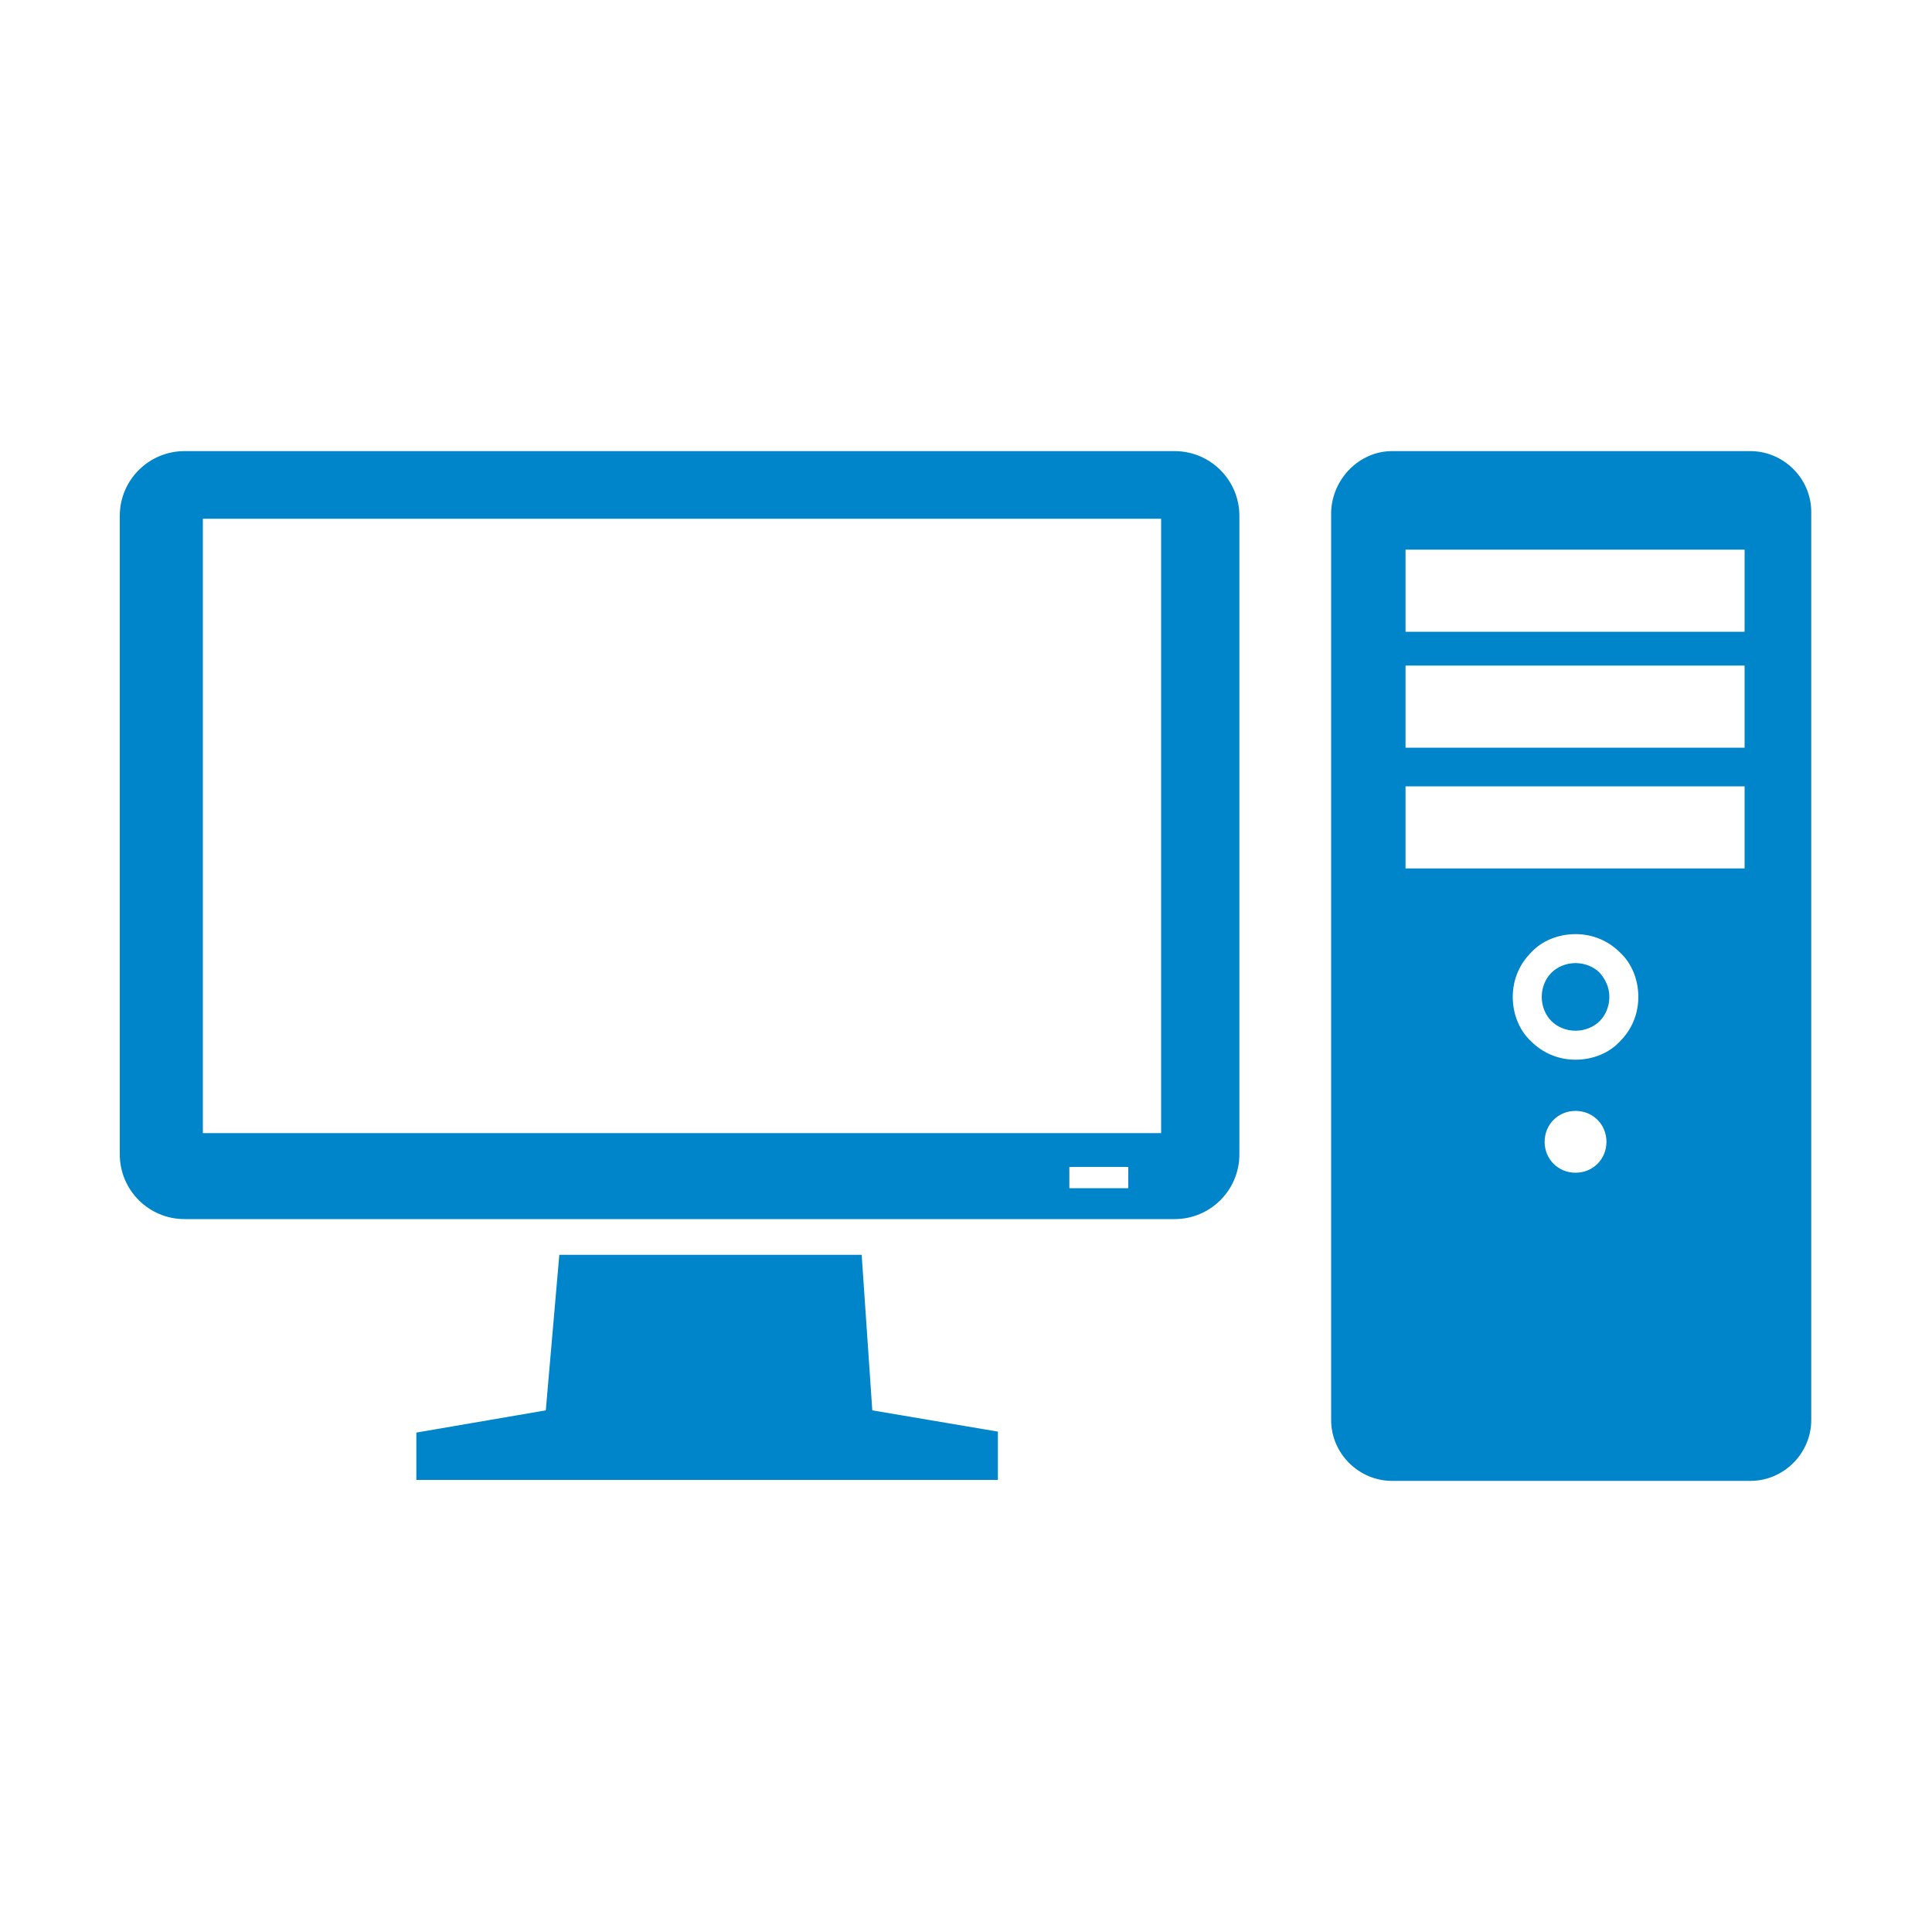
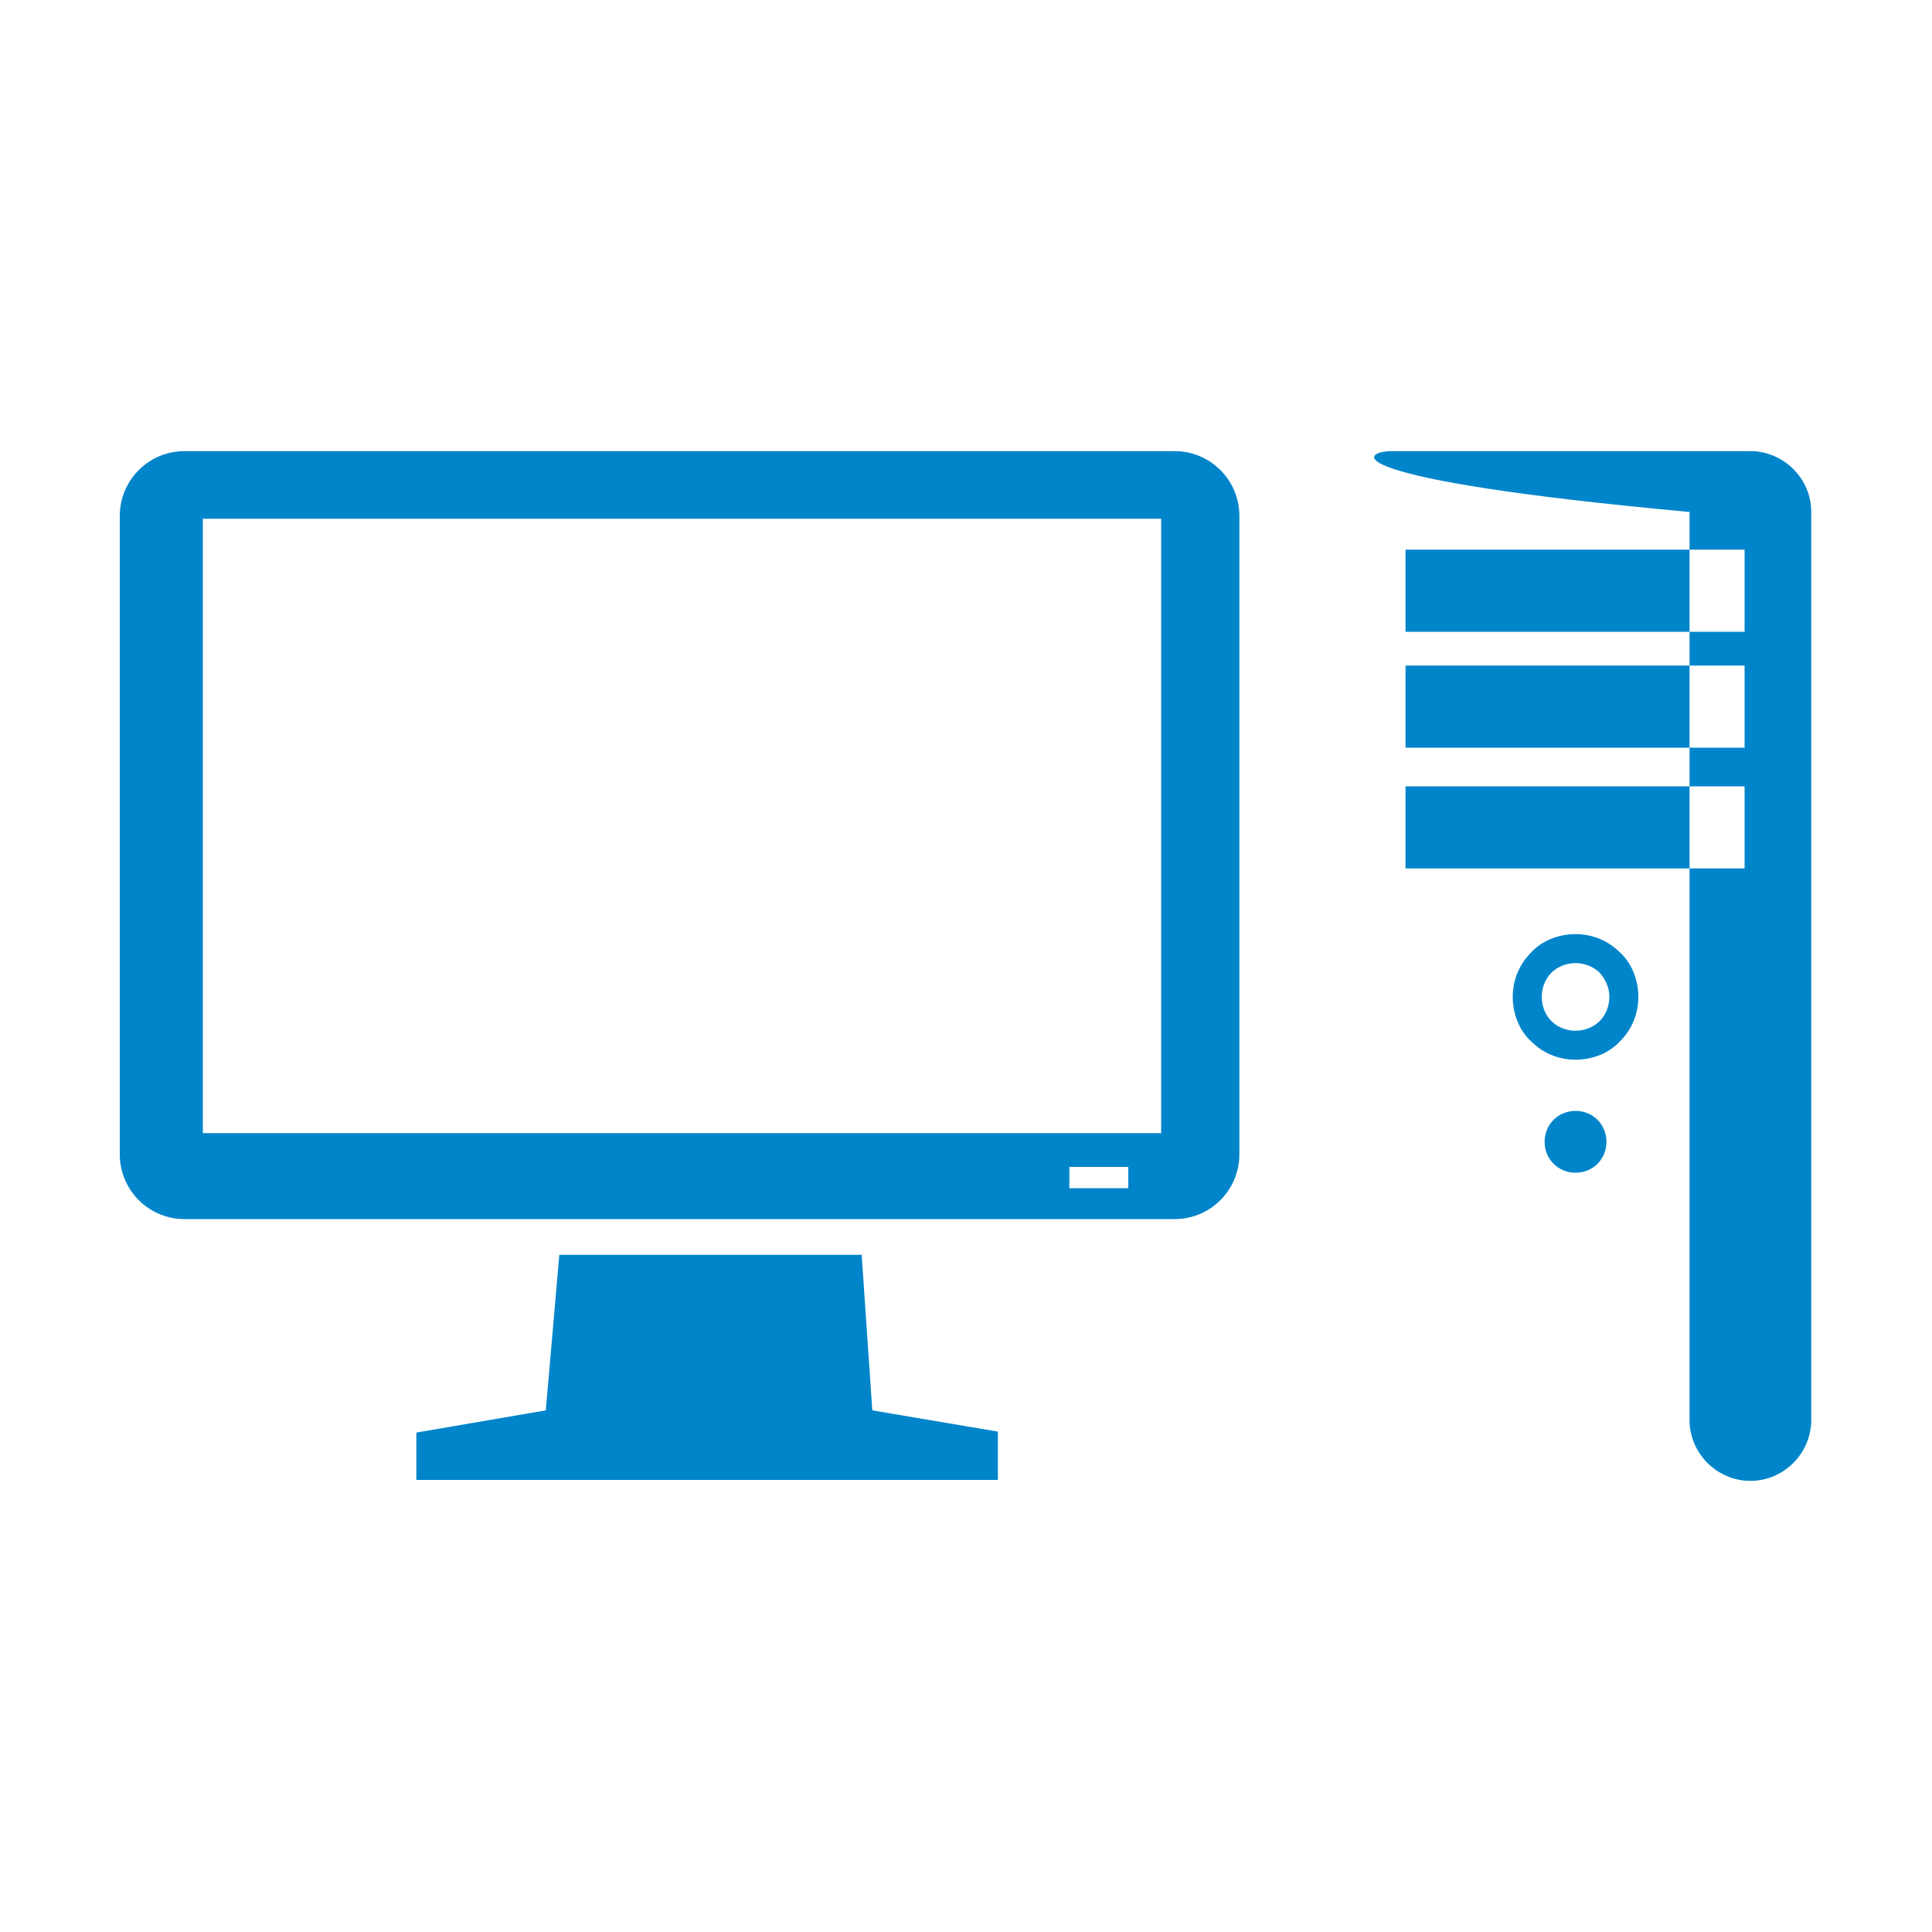
<svg xmlns="http://www.w3.org/2000/svg" version="1.1" id="Layer_1" x="0px" y="0px" viewBox="0 0 200 200" style="enable-background:new 0 0 200 200;" xml:space="preserve">
  <style type="text/css">
	.st0{fill-rule:evenodd;clip-rule:evenodd;fill:#0085CA;}
</style>
-   <path class="st0" d="M19.1,46.7h102.5c3.7,0,6.7,3,6.7,6.7v66.1c0,3.7-3,6.7-6.7,6.7H19.1c-3.7,0-6.7-3-6.7-6.7V53.4  C12.4,49.7,15.4,46.7,19.1,46.7L19.1,46.7z M144.1,46.7h37.1c3.4,0,6.3,2.8,6.3,6.3v94c0,3.4-2.8,6.3-6.3,6.3h-37.1  c-3.4,0-6.3-2.8-6.3-6.3V53C137.9,49.6,140.7,46.7,144.1,46.7L144.1,46.7z M145.5,56.9v8.5h35.1v-8.5H145.5L145.5,56.9z M163.1,115  c-1.8,0-3.2,1.4-3.2,3.2c0,1.8,1.4,3.2,3.2,3.2c1.8,0,3.2-1.4,3.2-3.2C166.3,116.4,164.9,115,163.1,115L163.1,115z M163.1,96.7  c-1.8,0-3.5,0.7-4.6,1.9c-1.2,1.2-1.9,2.8-1.9,4.6c0,1.8,0.7,3.5,1.9,4.6c1.2,1.2,2.8,1.9,4.6,1.9c1.8,0,3.5-0.7,4.6-1.9  c1.2-1.2,1.9-2.8,1.9-4.6c0-1.8-0.7-3.5-1.9-4.6C166.5,97.4,164.9,96.7,163.1,96.7L163.1,96.7z M165.6,100.7c-0.6-0.6-1.5-1-2.5-1  c-1,0-1.9,0.4-2.5,1c-0.6,0.6-1,1.5-1,2.5c0,1,0.4,1.9,1,2.5c0.6,0.6,1.5,1,2.5,1c1,0,1.9-0.4,2.5-1c0.6-0.6,1-1.5,1-2.5  C166.6,102.2,166.2,101.4,165.6,100.7L165.6,100.7z M145.5,81.4v8.5h35.1v-8.5H145.5L145.5,81.4z M145.5,68.9v8.5h35.1v-8.5H145.5  L145.5,68.9z M43.1,148.3l13.4-2.3l1.4-16.1h31.3l1.1,16.1l13,2.2v5H43.1V148.3L43.1,148.3z M110.7,120.8v2.2h6.1v-2.2H110.7  L110.7,120.8z M21,53.7v63.6h99.2V53.7H21z" />
+   <path class="st0" d="M19.1,46.7h102.5c3.7,0,6.7,3,6.7,6.7v66.1c0,3.7-3,6.7-6.7,6.7H19.1c-3.7,0-6.7-3-6.7-6.7V53.4  C12.4,49.7,15.4,46.7,19.1,46.7L19.1,46.7z M144.1,46.7h37.1c3.4,0,6.3,2.8,6.3,6.3v94c0,3.4-2.8,6.3-6.3,6.3c-3.4,0-6.3-2.8-6.3-6.3V53C137.9,49.6,140.7,46.7,144.1,46.7L144.1,46.7z M145.5,56.9v8.5h35.1v-8.5H145.5L145.5,56.9z M163.1,115  c-1.8,0-3.2,1.4-3.2,3.2c0,1.8,1.4,3.2,3.2,3.2c1.8,0,3.2-1.4,3.2-3.2C166.3,116.4,164.9,115,163.1,115L163.1,115z M163.1,96.7  c-1.8,0-3.5,0.7-4.6,1.9c-1.2,1.2-1.9,2.8-1.9,4.6c0,1.8,0.7,3.5,1.9,4.6c1.2,1.2,2.8,1.9,4.6,1.9c1.8,0,3.5-0.7,4.6-1.9  c1.2-1.2,1.9-2.8,1.9-4.6c0-1.8-0.7-3.5-1.9-4.6C166.5,97.4,164.9,96.7,163.1,96.7L163.1,96.7z M165.6,100.7c-0.6-0.6-1.5-1-2.5-1  c-1,0-1.9,0.4-2.5,1c-0.6,0.6-1,1.5-1,2.5c0,1,0.4,1.9,1,2.5c0.6,0.6,1.5,1,2.5,1c1,0,1.9-0.4,2.5-1c0.6-0.6,1-1.5,1-2.5  C166.6,102.2,166.2,101.4,165.6,100.7L165.6,100.7z M145.5,81.4v8.5h35.1v-8.5H145.5L145.5,81.4z M145.5,68.9v8.5h35.1v-8.5H145.5  L145.5,68.9z M43.1,148.3l13.4-2.3l1.4-16.1h31.3l1.1,16.1l13,2.2v5H43.1V148.3L43.1,148.3z M110.7,120.8v2.2h6.1v-2.2H110.7  L110.7,120.8z M21,53.7v63.6h99.2V53.7H21z" />
</svg>